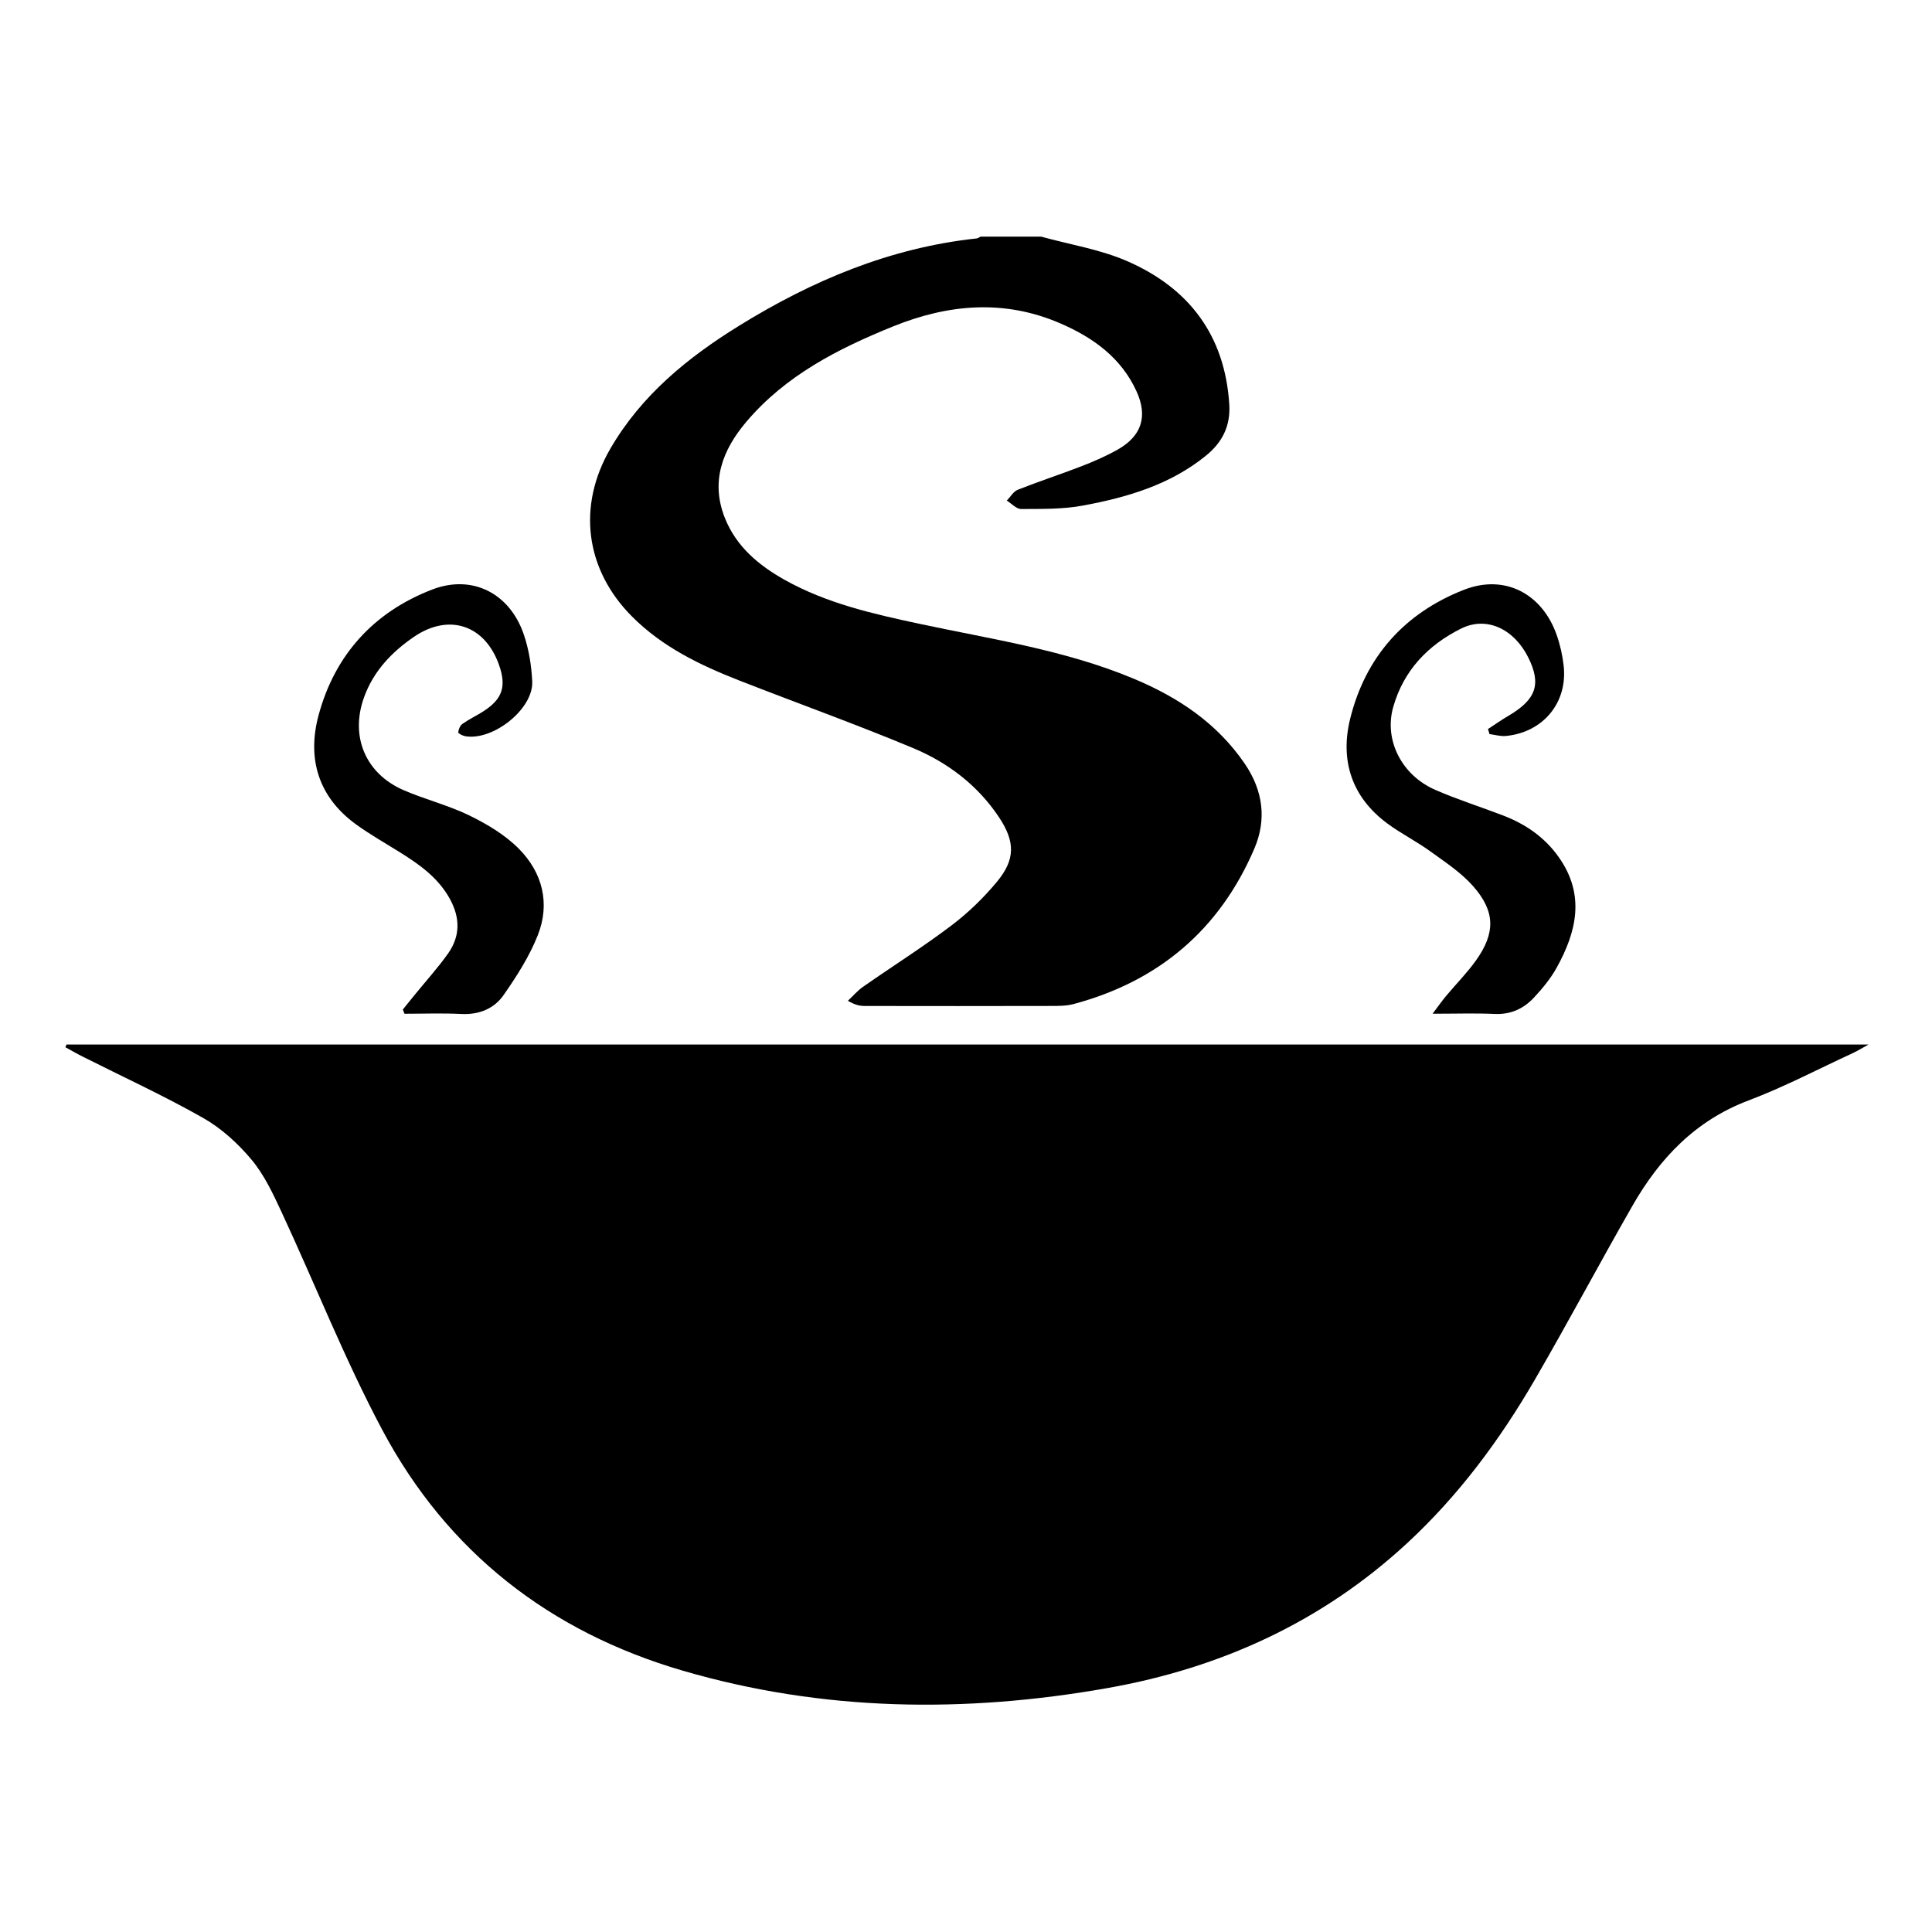
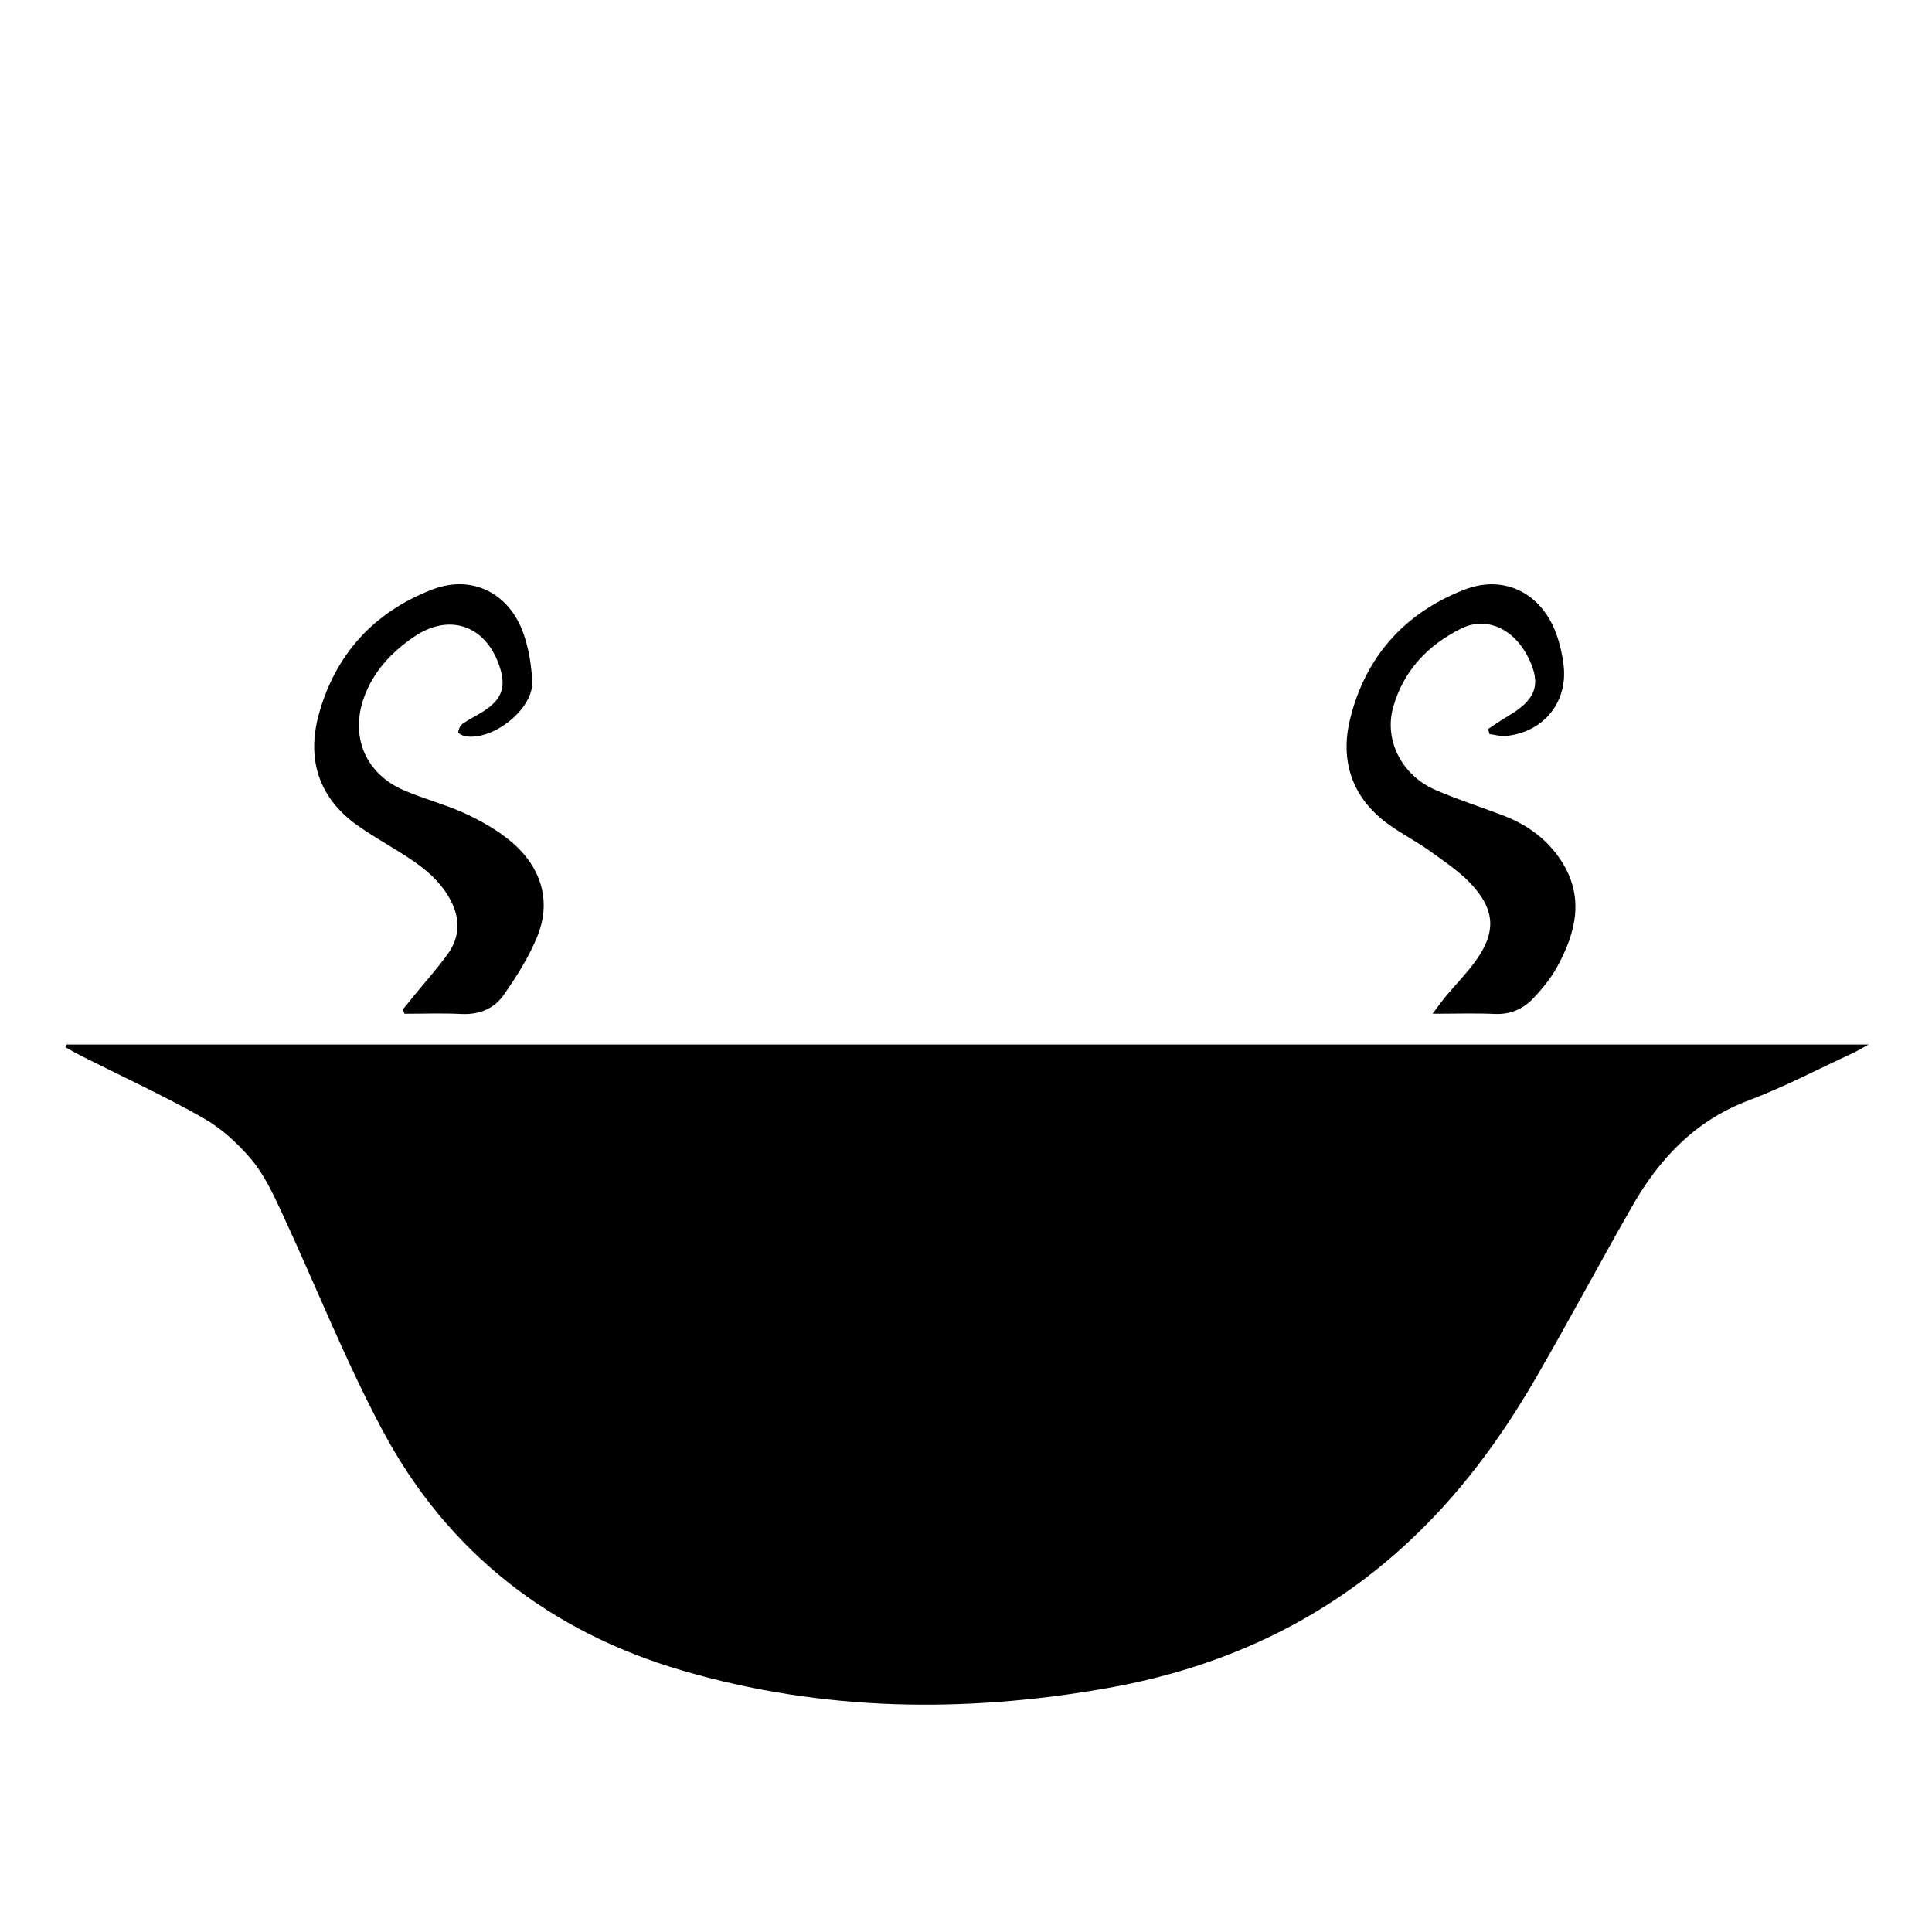
<svg xmlns="http://www.w3.org/2000/svg" version="1.1" id="Ebene_1" x="0px" y="0px" width="150px" height="150px" viewBox="0 0 150 150" enable-background="new 0 0 150 150" xml:space="preserve">
  <g>
    <g>
-       <path fill-rule="evenodd" clip-rule="evenodd" d="M80.836,18.372c2.242,0.621,4.594,0.99,6.705,1.914    c4.776,2.091,7.564,5.755,7.9,11.113c0.105,1.695-0.556,2.959-1.811,3.979c-2.789,2.265-6.129,3.243-9.564,3.877    c-1.559,0.288-3.186,0.257-4.781,0.265c-0.371,0.002-0.745-0.425-1.117-0.654c0.281-0.288,0.512-0.707,0.854-0.842    c1.633-0.647,3.307-1.191,4.944-1.825c0.944-0.366,1.884-0.774,2.767-1.267c1.893-1.055,2.406-2.582,1.504-4.555    c-1.19-2.604-3.363-4.165-5.902-5.265c-4.359-1.89-8.707-1.505-12.998,0.232c-4.27,1.729-8.341,3.803-11.392,7.405    c-1.852,2.187-2.797,4.64-1.66,7.482c0.884,2.209,2.619,3.66,4.643,4.793c3.252,1.822,6.84,2.634,10.435,3.404    c5.613,1.203,11.323,2.033,16.667,4.27c3.444,1.441,6.469,3.447,8.623,6.612c1.424,2.092,1.695,4.334,0.733,6.58    c-2.696,6.291-7.433,10.305-14.05,12.069c-0.557,0.148-1.166,0.142-1.751,0.143c-4.814,0.012-9.629,0.01-14.444,0.002    c-0.377,0-0.754-0.076-1.312-0.401c0.392-0.366,0.745-0.788,1.181-1.091c2.277-1.589,4.631-3.075,6.845-4.747    c1.298-0.979,2.499-2.143,3.54-3.394c1.45-1.743,1.428-3.13,0.161-5.03c-1.657-2.486-3.98-4.242-6.68-5.367    c-4.432-1.848-8.957-3.473-13.43-5.221c-3.073-1.201-6.023-2.615-8.396-5.007c-3.615-3.642-4.247-8.554-1.666-13.005    c2.409-4.154,6.004-7.08,9.997-9.549c5.676-3.51,11.729-6.059,18.442-6.78c0.109-0.012,0.211-0.093,0.316-0.142    C77.704,18.372,79.27,18.372,80.836,18.372z" />
      <path fill-rule="evenodd" clip-rule="evenodd" d="M5.164,81.096c46.525,0,93.051,0,139.913,0c-0.586,0.32-0.893,0.512-1.217,0.662    c-2.697,1.244-5.338,2.637-8.109,3.683c-4.127,1.558-6.902,4.496-9.012,8.181c-2.564,4.478-4.986,9.037-7.576,13.499    c-2.721,4.687-5.931,9.013-9.938,12.713c-6.605,6.101-14.455,9.671-23.223,11.224c-11.082,1.963-22.129,1.826-33.001-1.35    c-10.327-3.015-18.274-9.207-23.331-18.709c-2.911-5.473-5.196-11.274-7.814-16.904c-0.657-1.412-1.339-2.875-2.323-4.054    c-1.051-1.259-2.342-2.438-3.76-3.243c-3.056-1.734-6.261-3.204-9.402-4.787c-0.439-0.221-0.863-0.471-1.295-0.706    C5.105,81.234,5.134,81.165,5.164,81.096z" />
      <path fill-rule="evenodd" clip-rule="evenodd" d="M111.225,78.706c0.493-0.652,0.75-1.022,1.038-1.366    c0.776-0.93,1.638-1.798,2.337-2.78c1.505-2.11,1.504-3.786-0.211-5.74c-0.934-1.065-2.174-1.878-3.338-2.72    c-1.072-0.776-2.272-1.378-3.338-2.165c-2.76-2.037-3.678-4.881-2.895-8.095c1.179-4.83,4.229-8.248,8.85-10.051    c3.158-1.232,6.058,0.294,7.191,3.505c0.271,0.767,0.451,1.583,0.543,2.392c0.322,2.859-1.59,5.175-4.484,5.454    c-0.416,0.041-0.85-0.093-1.275-0.146c-0.038-0.131-0.076-0.262-0.115-0.393c0.527-0.343,1.041-0.706,1.582-1.023    c2.161-1.271,2.573-2.459,1.547-4.525c-1.107-2.23-3.242-3.226-5.196-2.26c-2.589,1.28-4.484,3.257-5.292,6.1    c-0.725,2.553,0.641,5.286,3.262,6.431c1.715,0.749,3.508,1.315,5.257,1.985c1.751,0.671,3.239,1.689,4.341,3.251    c2.055,2.915,1.383,5.775-0.177,8.584c-0.468,0.843-1.107,1.612-1.769,2.321c-0.799,0.854-1.795,1.314-3.033,1.258    C114.572,78.654,113.092,78.706,111.225,78.706z" />
      <path fill-rule="evenodd" clip-rule="evenodd" d="M31.275,78.379c0.313-0.387,0.625-0.774,0.939-1.16    c0.863-1.061,1.786-2.077,2.574-3.189c0.939-1.326,0.949-2.74,0.164-4.195c-0.895-1.659-2.344-2.689-3.879-3.649    c-1.159-0.725-2.356-1.397-3.458-2.201c-2.903-2.119-3.778-5.09-2.89-8.418c1.254-4.705,4.284-8.048,8.834-9.797    c3.109-1.195,6.009,0.291,7.102,3.471c0.4,1.165,0.603,2.437,0.661,3.67c0.1,2.121-3.023,4.613-5.194,4.25    c-0.206-0.035-0.559-0.216-0.551-0.304c0.021-0.231,0.146-0.527,0.329-0.656c0.509-0.359,1.08-0.629,1.607-0.965    c1.491-0.951,1.82-1.928,1.238-3.594c-1.092-3.122-3.899-4.059-6.625-2.19c-1.746,1.197-3.157,2.697-3.876,4.726    c-1.073,3.025,0.137,5.889,3.085,7.169c1.68,0.73,3.492,1.173,5.131,1.977c1.376,0.675,2.769,1.508,3.833,2.588    c1.83,1.857,2.431,4.248,1.448,6.716c-0.652,1.638-1.632,3.175-2.648,4.629c-0.738,1.058-1.905,1.538-3.282,1.468    c-1.467-0.074-2.941-0.017-4.412-0.017C31.361,78.598,31.318,78.488,31.275,78.379z" />
    </g>
  </g>
</svg>